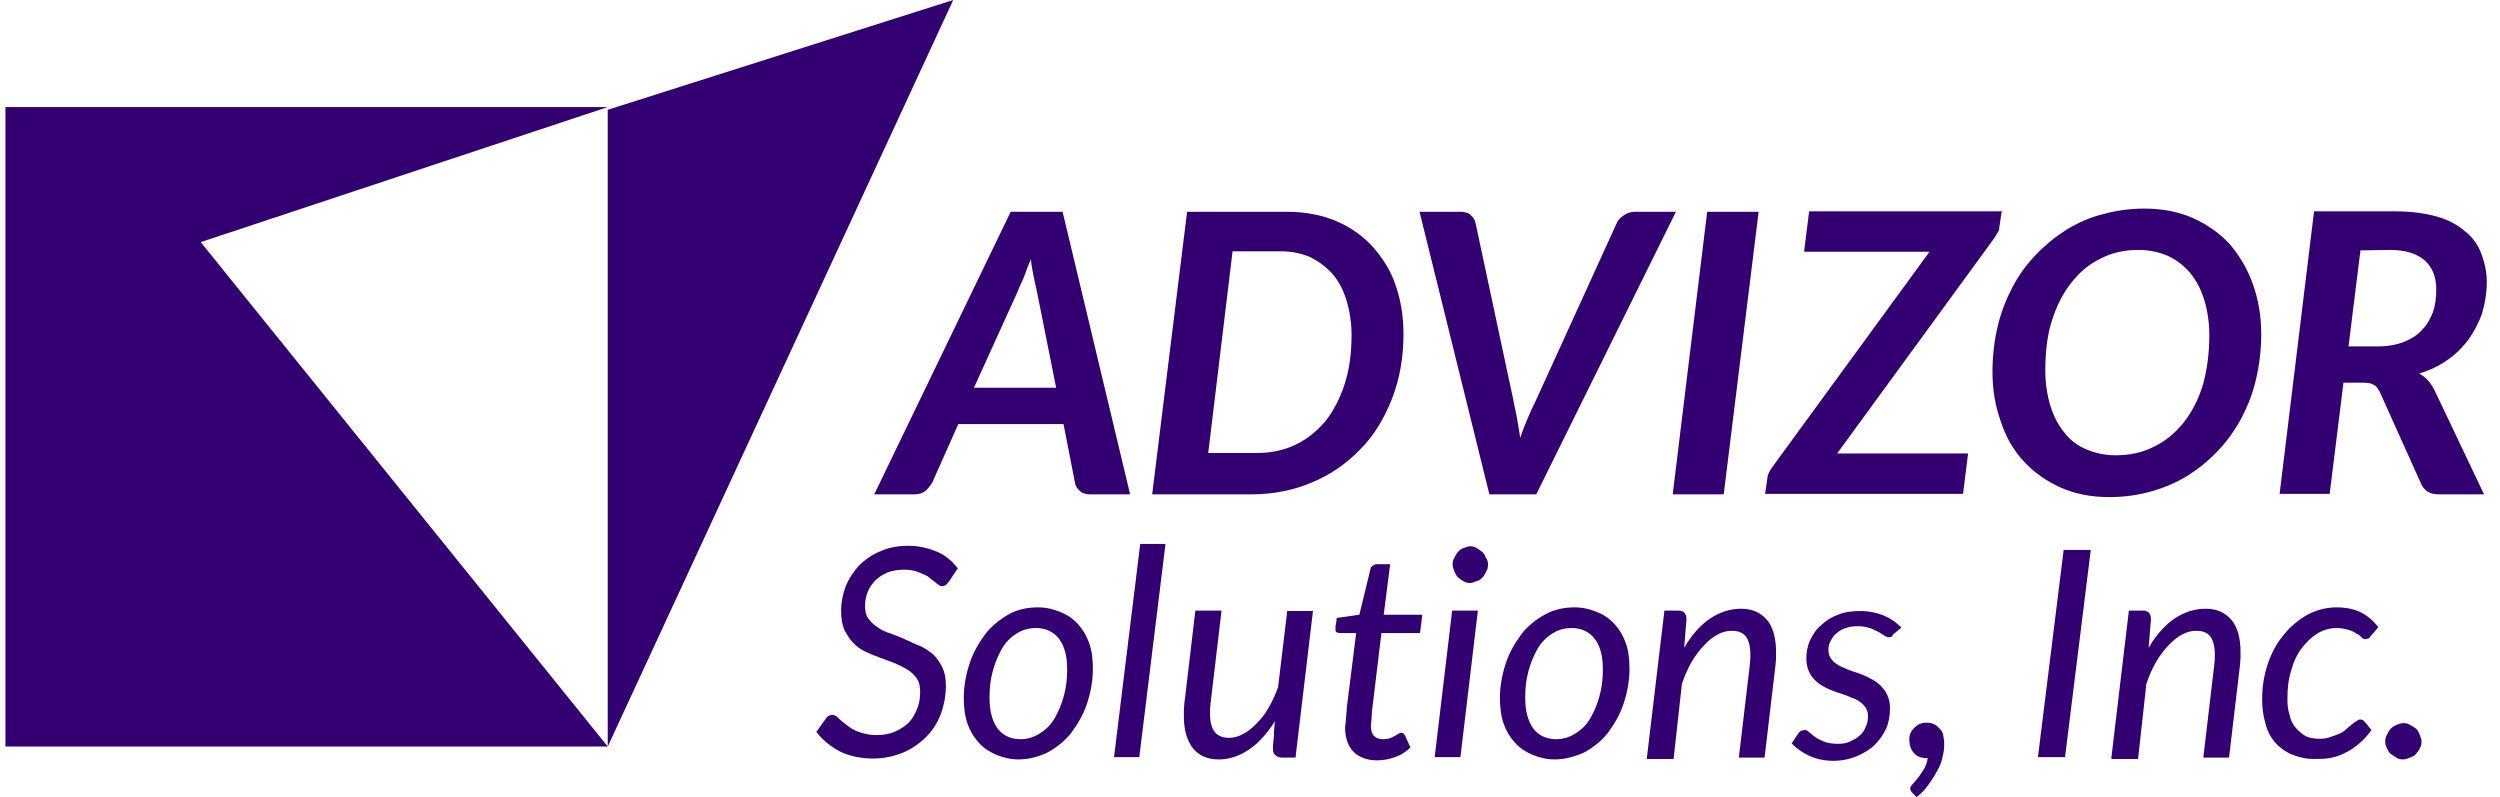
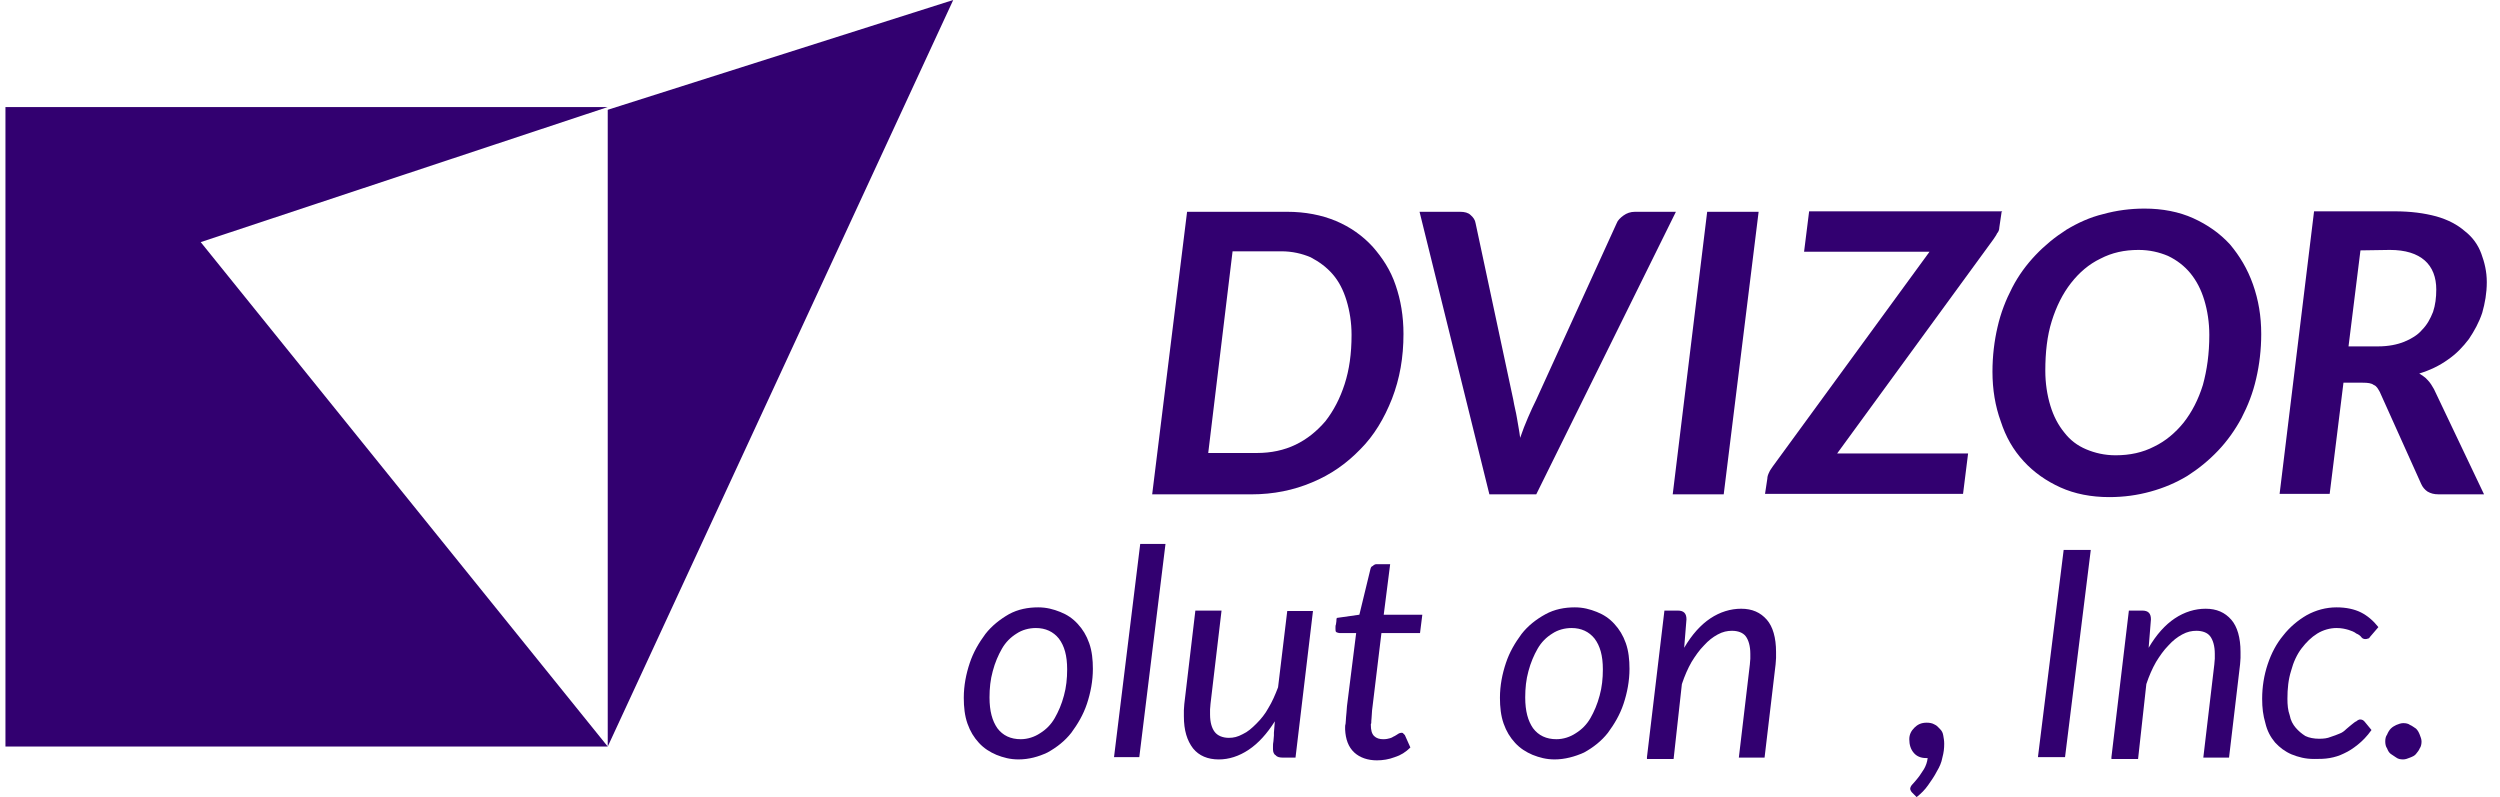
<svg xmlns="http://www.w3.org/2000/svg" width="138" height="44" viewBox="0 0 138 44" fill="none">
  <path d="M0.301 5.909V41.21H33.548L11.079 13.365L33.548 5.909H0.301Z" fill="#320070" />
  <path d="M52.618 0L33.547 41.21V6.061L52.618 0Z" fill="#320070" />
-   <path d="M53.761 21.404H58.3L57.235 16.078C57.185 15.799 57.108 15.546 57.058 15.267C57.007 14.962 56.931 14.658 56.906 14.303C56.754 14.658 56.627 14.988 56.525 15.292C56.398 15.596 56.246 15.875 56.17 16.104L53.761 21.404ZM62.383 27.288H60.203C59.949 27.288 59.746 27.237 59.619 27.11C59.467 26.983 59.366 26.831 59.34 26.654L58.706 23.407H52.899L51.453 26.654C51.352 26.806 51.25 26.958 51.073 27.11C50.895 27.237 50.692 27.288 50.464 27.288H48.258L55.79 11.691H58.656L62.383 27.288Z" fill="#320070" />
  <path d="M74.606 18.488C74.606 17.803 74.504 17.169 74.327 16.585C74.15 16.002 73.896 15.52 73.566 15.14C73.237 14.759 72.831 14.455 72.349 14.202C71.867 13.999 71.335 13.872 70.726 13.872H68.038L66.694 25.005H69.382C70.168 25.005 70.878 24.853 71.512 24.549C72.146 24.244 72.679 23.813 73.16 23.255C73.617 22.672 73.972 21.987 74.225 21.201C74.479 20.415 74.606 19.527 74.606 18.488ZM77.472 18.437C77.472 19.73 77.269 20.897 76.838 22.012C76.406 23.103 75.849 24.041 75.088 24.802C74.327 25.588 73.465 26.197 72.425 26.628C71.411 27.059 70.295 27.288 69.077 27.288H63.6L65.527 11.691H71.055C72.045 11.691 72.957 11.868 73.744 12.198C74.53 12.528 75.215 13.01 75.772 13.618C76.305 14.227 76.762 14.912 77.04 15.749C77.32 16.56 77.472 17.448 77.472 18.437Z" fill="#320070" />
  <path d="M78.359 11.691H80.591C80.845 11.691 81.048 11.742 81.174 11.868C81.326 11.995 81.428 12.147 81.453 12.325L83.533 22.063C83.584 22.393 83.685 22.748 83.736 23.078C83.787 23.407 83.863 23.762 83.913 24.168C84.04 23.788 84.192 23.407 84.344 23.052C84.497 22.697 84.649 22.368 84.801 22.063L89.239 12.325C89.29 12.173 89.442 12.021 89.619 11.894C89.797 11.767 90 11.691 90.253 11.691H92.51L84.801 27.288H82.214L78.359 11.691Z" fill="#320070" />
  <path d="M95.149 27.288H92.334L94.236 11.691H97.076L95.149 27.288Z" fill="#320070" />
  <path d="M110.49 11.691L110.363 12.553C110.363 12.68 110.313 12.807 110.237 12.883C110.186 13.01 110.11 13.086 110.034 13.213L101.411 25.03H108.639L108.36 27.262H97.43L97.556 26.425C97.556 26.298 97.607 26.172 97.658 26.07C97.709 25.943 97.785 25.867 97.861 25.741L106.509 13.897H99.585L99.864 11.665H110.516V11.691H110.49Z" fill="#320070" />
  <path d="M121.954 18.488C121.954 17.803 121.853 17.144 121.675 16.56C121.498 15.977 121.244 15.495 120.915 15.089C120.585 14.684 120.154 14.354 119.672 14.126C119.19 13.923 118.658 13.796 118.049 13.796C117.263 13.796 116.578 13.948 115.944 14.278C115.31 14.582 114.777 15.039 114.321 15.622C113.864 16.205 113.509 16.915 113.256 17.727C113.002 18.538 112.901 19.451 112.901 20.466C112.901 21.151 113.002 21.81 113.18 22.393C113.357 22.977 113.611 23.458 113.941 23.864C114.27 24.295 114.676 24.6 115.158 24.802C115.64 25.005 116.172 25.132 116.781 25.132C117.567 25.132 118.277 24.98 118.911 24.65C119.545 24.346 120.078 23.89 120.534 23.331C120.991 22.748 121.346 22.064 121.599 21.252C121.828 20.415 121.954 19.527 121.954 18.488ZM124.82 18.437C124.82 19.299 124.719 20.136 124.541 20.897C124.364 21.683 124.085 22.393 123.73 23.078C123.375 23.737 122.943 24.346 122.436 24.878C121.929 25.411 121.371 25.868 120.737 26.273C120.103 26.654 119.444 26.933 118.708 27.136C117.973 27.338 117.237 27.44 116.426 27.44C115.437 27.44 114.524 27.262 113.738 26.907C112.952 26.552 112.267 26.07 111.709 25.462C111.126 24.828 110.72 24.118 110.441 23.256C110.137 22.419 109.984 21.506 109.984 20.517C109.984 19.654 110.086 18.817 110.263 18.057C110.441 17.27 110.72 16.56 111.075 15.876C111.43 15.191 111.861 14.608 112.368 14.075C112.875 13.543 113.433 13.086 114.067 12.68C114.701 12.3 115.361 11.995 116.096 11.818C116.832 11.615 117.592 11.514 118.379 11.514C119.368 11.514 120.281 11.691 121.067 12.046C121.853 12.401 122.538 12.883 123.096 13.492C123.628 14.126 124.059 14.836 124.364 15.698C124.668 16.56 124.82 17.448 124.82 18.437Z" fill="#320070" />
  <path d="M130.297 13.821L129.638 19.121H131.261C131.844 19.121 132.326 19.02 132.707 18.868C133.087 18.716 133.467 18.487 133.696 18.209C133.975 17.93 134.152 17.6 134.304 17.219C134.431 16.839 134.482 16.433 134.482 15.977C134.482 15.317 134.279 14.759 133.848 14.379C133.417 13.999 132.783 13.796 131.92 13.796L130.297 13.821ZM129.359 21.125L128.598 27.262H125.834L127.736 11.665H132.174C133.087 11.665 133.822 11.767 134.482 11.944C135.116 12.122 135.648 12.401 136.054 12.756C136.485 13.086 136.79 13.517 136.967 13.999C137.145 14.48 137.271 14.988 137.271 15.571C137.271 16.18 137.17 16.738 137.018 17.27C136.84 17.803 136.587 18.259 136.282 18.716C135.953 19.147 135.598 19.527 135.116 19.857C134.659 20.187 134.127 20.44 133.544 20.618C133.696 20.719 133.873 20.821 134 20.973C134.152 21.125 134.254 21.302 134.355 21.48L137.119 27.287H134.609C134.355 27.287 134.178 27.237 134 27.135C133.848 27.034 133.721 26.882 133.645 26.704L131.363 21.632C131.261 21.455 131.185 21.302 131.033 21.252C130.906 21.15 130.703 21.125 130.424 21.125H129.359Z" fill="#320070" />
-   <path d="M52.364 32.131C52.314 32.182 52.237 32.258 52.187 32.309C52.136 32.334 52.06 32.36 52.009 32.36C51.908 32.36 51.832 32.309 51.705 32.208C51.603 32.106 51.451 32.03 51.325 31.903C51.198 31.776 50.969 31.7 50.741 31.599C50.513 31.497 50.234 31.447 49.904 31.447C49.575 31.447 49.27 31.497 48.991 31.599C48.712 31.726 48.51 31.852 48.332 32.03C48.154 32.208 48.002 32.41 47.901 32.664C47.8 32.918 47.749 33.171 47.749 33.45C47.749 33.729 47.8 33.957 47.926 34.135C48.053 34.312 48.231 34.49 48.434 34.617C48.636 34.769 48.89 34.896 49.169 34.972C49.448 35.073 49.702 35.175 49.98 35.301C50.259 35.428 50.513 35.555 50.792 35.657C51.071 35.783 51.299 35.961 51.527 36.138C51.73 36.341 51.882 36.569 52.035 36.874C52.161 37.153 52.212 37.482 52.212 37.863C52.212 38.395 52.111 38.928 51.933 39.41C51.756 39.892 51.477 40.323 51.122 40.678C50.767 41.033 50.336 41.337 49.854 41.54C49.372 41.743 48.788 41.87 48.205 41.87C47.52 41.87 46.912 41.743 46.379 41.489C45.847 41.21 45.416 40.855 45.06 40.399L45.593 39.663C45.618 39.613 45.695 39.537 45.745 39.511C45.796 39.486 45.872 39.461 45.948 39.461C46.05 39.461 46.151 39.511 46.278 39.638C46.405 39.765 46.557 39.892 46.734 40.018C46.912 40.171 47.115 40.297 47.394 40.399C47.673 40.5 48.002 40.576 48.383 40.576C48.738 40.576 49.068 40.526 49.372 40.399C49.676 40.272 49.904 40.12 50.133 39.917C50.336 39.714 50.488 39.461 50.614 39.156C50.741 38.852 50.792 38.547 50.792 38.193C50.792 37.888 50.741 37.66 50.614 37.457C50.488 37.279 50.31 37.102 50.107 36.975C49.904 36.848 49.651 36.722 49.422 36.62C49.144 36.519 48.89 36.417 48.611 36.316C48.332 36.214 48.078 36.113 47.8 35.986C47.52 35.859 47.292 35.682 47.115 35.504C46.912 35.301 46.76 35.048 46.608 34.769C46.481 34.465 46.43 34.135 46.43 33.704C46.43 33.222 46.531 32.765 46.684 32.36C46.861 31.928 47.115 31.548 47.419 31.218C47.749 30.889 48.154 30.61 48.586 30.432C49.042 30.229 49.549 30.128 50.133 30.128C50.716 30.128 51.248 30.255 51.73 30.458C52.212 30.66 52.567 30.99 52.871 31.371L52.364 32.131Z" fill="#320070" />
  <path d="M56.346 40.804C56.726 40.804 57.107 40.678 57.411 40.475C57.741 40.272 58.02 39.993 58.222 39.638C58.425 39.283 58.603 38.877 58.73 38.395C58.856 37.939 58.907 37.457 58.907 36.95C58.907 36.189 58.755 35.656 58.451 35.251C58.146 34.87 57.715 34.667 57.183 34.667C56.802 34.667 56.422 34.769 56.118 34.972C55.788 35.175 55.509 35.453 55.306 35.809C55.103 36.164 54.926 36.569 54.799 37.051C54.672 37.508 54.621 37.989 54.621 38.497C54.621 39.258 54.773 39.79 55.053 40.196C55.357 40.602 55.788 40.804 56.346 40.804ZM56.219 41.92C55.763 41.92 55.382 41.819 55.002 41.667C54.647 41.515 54.317 41.312 54.038 41.007C53.759 40.703 53.556 40.373 53.404 39.942C53.252 39.511 53.201 39.029 53.201 38.522C53.201 37.837 53.328 37.203 53.531 36.595C53.734 35.986 54.038 35.479 54.393 34.997C54.748 34.541 55.205 34.185 55.687 33.907C56.194 33.628 56.752 33.526 57.309 33.526C57.766 33.526 58.146 33.628 58.527 33.78C58.907 33.932 59.212 34.135 59.49 34.439C59.77 34.743 59.972 35.073 60.124 35.504C60.277 35.935 60.327 36.417 60.327 36.924C60.327 37.584 60.201 38.243 59.998 38.852C59.795 39.46 59.49 39.968 59.136 40.45C58.78 40.906 58.324 41.261 57.817 41.54C57.335 41.768 56.802 41.92 56.219 41.92Z" fill="#320070" />
  <path d="M61.494 41.794L62.94 30.026H64.335L62.889 41.794H61.494Z" fill="#320070" />
  <path d="M67.429 33.704L66.82 38.852C66.82 38.979 66.795 39.055 66.795 39.156C66.795 39.258 66.795 39.334 66.795 39.435C66.795 39.892 66.897 40.196 67.049 40.399C67.201 40.602 67.48 40.729 67.835 40.729C68.088 40.729 68.317 40.678 68.596 40.526C68.875 40.399 69.103 40.196 69.356 39.943C69.61 39.689 69.838 39.41 70.016 39.08C70.219 38.751 70.396 38.345 70.549 37.939L71.056 33.729H72.476L71.512 41.819H70.802C70.65 41.819 70.498 41.794 70.422 41.692C70.32 41.642 70.269 41.515 70.269 41.363C70.269 41.363 70.269 41.312 70.269 41.211C70.269 41.109 70.269 41.033 70.295 40.906C70.295 40.779 70.32 40.703 70.32 40.602C70.32 40.5 70.32 40.45 70.32 40.45L70.371 39.816C69.94 40.5 69.458 41.033 68.925 41.388C68.393 41.743 67.835 41.921 67.277 41.921C66.668 41.921 66.186 41.718 65.857 41.312C65.527 40.881 65.35 40.323 65.35 39.537C65.35 39.41 65.35 39.334 65.35 39.207C65.35 39.08 65.375 38.953 65.375 38.852L65.984 33.704H67.429Z" fill="#320070" />
  <path d="M74.251 40.272C74.251 40.247 74.251 40.221 74.251 40.145C74.251 40.094 74.251 40.018 74.277 39.942C74.277 39.841 74.302 39.739 74.302 39.587C74.327 39.435 74.327 39.232 74.353 38.979L74.86 34.946H73.947C73.896 34.946 73.82 34.921 73.769 34.896C73.719 34.87 73.719 34.794 73.719 34.718C73.719 34.693 73.719 34.667 73.719 34.617C73.719 34.566 73.719 34.515 73.744 34.465C73.744 34.414 73.769 34.338 73.769 34.287C73.769 34.236 73.769 34.16 73.795 34.109L75.037 33.932L75.646 31.421C75.671 31.32 75.697 31.269 75.773 31.244C75.824 31.193 75.9 31.142 75.976 31.142H76.737L76.382 33.932H78.512L78.385 34.946H76.255L75.773 38.928C75.748 39.131 75.722 39.308 75.722 39.461C75.722 39.587 75.697 39.714 75.697 39.79C75.697 39.892 75.697 39.942 75.671 39.968C75.671 39.993 75.671 40.018 75.671 40.018C75.671 40.297 75.722 40.5 75.849 40.627C75.976 40.754 76.153 40.805 76.356 40.805C76.508 40.805 76.635 40.779 76.711 40.754C76.838 40.728 76.914 40.652 76.99 40.627C77.092 40.576 77.142 40.526 77.193 40.5C77.244 40.475 77.294 40.45 77.345 40.45C77.371 40.45 77.447 40.45 77.447 40.475C77.472 40.5 77.497 40.526 77.548 40.576L77.853 41.261C77.599 41.515 77.32 41.692 76.99 41.794C76.66 41.92 76.331 41.971 76.001 41.971C75.494 41.971 75.063 41.819 74.758 41.54C74.429 41.236 74.277 40.805 74.251 40.272Z" fill="#320070" />
-   <path d="M82.137 31.168C82.137 31.32 82.112 31.447 82.036 31.548C81.985 31.675 81.909 31.802 81.833 31.878C81.731 31.979 81.63 32.055 81.503 32.081C81.376 32.131 81.249 32.182 81.148 32.182C81.021 32.182 80.894 32.157 80.793 32.081C80.666 32.03 80.59 31.954 80.489 31.878C80.387 31.776 80.337 31.675 80.286 31.548C80.235 31.421 80.184 31.294 80.184 31.168C80.184 31.016 80.21 30.889 80.286 30.787C80.337 30.66 80.413 30.534 80.489 30.458C80.59 30.356 80.666 30.28 80.793 30.255C80.92 30.204 81.047 30.153 81.148 30.153C81.275 30.153 81.402 30.179 81.503 30.255C81.63 30.305 81.706 30.382 81.807 30.458C81.909 30.534 81.985 30.66 82.01 30.787C82.112 30.889 82.137 31.016 82.137 31.168ZM81.579 33.704L80.615 41.794H79.195L80.159 33.704H81.579Z" fill="#320070" />
  <path d="M85.916 40.804C86.297 40.804 86.677 40.678 86.981 40.475C87.311 40.272 87.59 39.993 87.793 39.638C87.996 39.283 88.173 38.877 88.3 38.395C88.427 37.939 88.478 37.457 88.478 36.95C88.478 36.189 88.325 35.656 88.021 35.251C87.717 34.87 87.286 34.667 86.753 34.667C86.373 34.667 85.992 34.769 85.688 34.972C85.358 35.175 85.079 35.453 84.876 35.809C84.674 36.164 84.496 36.569 84.369 37.051C84.242 37.508 84.192 37.989 84.192 38.497C84.192 39.258 84.344 39.79 84.623 40.196C84.927 40.602 85.358 40.804 85.916 40.804ZM85.815 41.92C85.358 41.92 84.978 41.819 84.597 41.667C84.242 41.515 83.913 41.312 83.634 41.007C83.355 40.703 83.152 40.373 83 39.942C82.848 39.511 82.797 39.029 82.797 38.522C82.797 37.837 82.924 37.203 83.127 36.595C83.329 35.986 83.634 35.479 83.989 34.997C84.344 34.541 84.8 34.185 85.308 33.907C85.815 33.628 86.373 33.526 86.931 33.526C87.387 33.526 87.767 33.628 88.148 33.78C88.528 33.932 88.833 34.135 89.112 34.439C89.391 34.743 89.593 35.073 89.746 35.504C89.898 35.935 89.948 36.417 89.948 36.924C89.948 37.584 89.822 38.243 89.619 38.852C89.416 39.46 89.112 39.968 88.757 40.45C88.401 40.906 87.945 41.261 87.438 41.54C86.931 41.768 86.373 41.92 85.815 41.92Z" fill="#320070" />
  <path d="M90.912 41.794L91.876 33.704H92.611C92.941 33.704 93.093 33.856 93.093 34.186L92.966 35.758C93.397 35.023 93.879 34.49 94.412 34.135C94.944 33.78 95.528 33.602 96.111 33.602C96.72 33.602 97.176 33.805 97.531 34.211C97.861 34.591 98.038 35.2 98.038 35.986C98.038 36.113 98.038 36.189 98.038 36.316C98.038 36.443 98.013 36.569 98.013 36.671L97.404 41.819H95.984L96.593 36.671C96.593 36.544 96.618 36.468 96.618 36.367C96.618 36.265 96.618 36.189 96.618 36.088C96.618 35.657 96.517 35.327 96.365 35.124C96.212 34.921 95.933 34.82 95.604 34.82C95.35 34.82 95.097 34.87 94.818 35.023C94.539 35.175 94.31 35.352 94.057 35.631C93.803 35.885 93.575 36.214 93.372 36.544C93.169 36.899 92.992 37.305 92.84 37.761L92.383 41.895H90.912V41.794Z" fill="#320070" />
-   <path d="M104.53 34.997C104.505 35.048 104.429 35.124 104.404 35.149C104.378 35.175 104.302 35.175 104.251 35.175C104.201 35.175 104.099 35.149 103.998 35.073C103.896 35.023 103.82 34.947 103.668 34.87C103.541 34.82 103.389 34.718 103.212 34.668C103.034 34.617 102.831 34.566 102.552 34.566C102.299 34.566 102.096 34.592 101.893 34.668C101.69 34.718 101.538 34.82 101.386 34.947C101.234 35.073 101.132 35.2 101.056 35.378C100.955 35.53 100.929 35.707 100.929 35.885C100.929 36.139 101.031 36.341 101.183 36.493C101.335 36.646 101.538 36.773 101.817 36.874C102.07 37.001 102.324 37.077 102.628 37.178C102.933 37.28 103.212 37.432 103.44 37.559C103.693 37.711 103.896 37.914 104.074 38.167C104.226 38.421 104.327 38.7 104.327 39.106C104.327 39.461 104.277 39.841 104.125 40.196C103.972 40.526 103.77 40.83 103.491 41.109C103.212 41.388 102.882 41.566 102.502 41.743C102.121 41.895 101.69 41.997 101.208 41.997C100.701 41.997 100.244 41.895 99.864 41.718C99.484 41.54 99.129 41.287 98.9 41.033L99.255 40.5C99.281 40.45 99.357 40.374 99.408 40.348C99.458 40.323 99.534 40.298 99.611 40.298C99.712 40.298 99.788 40.323 99.864 40.424C99.966 40.475 100.042 40.577 100.194 40.678C100.321 40.779 100.498 40.855 100.676 40.932C100.853 41.008 101.132 41.058 101.436 41.058C101.715 41.058 101.918 41.033 102.121 40.932C102.324 40.83 102.502 40.754 102.654 40.602C102.806 40.475 102.933 40.297 102.983 40.12C103.085 39.943 103.11 39.765 103.11 39.537C103.11 39.258 103.009 39.055 102.857 38.903C102.704 38.751 102.502 38.598 102.223 38.522C101.969 38.395 101.715 38.319 101.411 38.218C101.107 38.117 100.878 38.015 100.6 37.863C100.346 37.711 100.143 37.533 99.966 37.28C99.813 37.026 99.712 36.747 99.712 36.341C99.712 36.012 99.763 35.682 99.915 35.352C100.067 35.023 100.244 34.744 100.523 34.515C100.777 34.262 101.107 34.059 101.462 33.932C101.817 33.78 102.248 33.729 102.704 33.729C103.186 33.729 103.617 33.831 103.998 33.983C104.353 34.135 104.683 34.363 104.961 34.642L104.53 34.997Z" fill="#320070" />
  <path d="M105.393 40.805C105.393 40.551 105.494 40.348 105.672 40.171C105.849 39.993 106.052 39.892 106.356 39.892C106.508 39.892 106.661 39.917 106.787 39.993C106.914 40.044 106.99 40.145 107.092 40.247C107.193 40.348 107.244 40.45 107.269 40.602C107.295 40.754 107.32 40.881 107.32 41.058C107.32 41.312 107.295 41.54 107.219 41.819C107.168 42.098 107.066 42.326 106.914 42.58C106.787 42.833 106.61 43.087 106.432 43.341C106.255 43.594 106.052 43.797 105.798 44L105.545 43.746C105.494 43.696 105.443 43.594 105.443 43.544C105.443 43.493 105.469 43.391 105.57 43.29C105.672 43.188 105.748 43.087 105.874 42.935C106.001 42.783 106.077 42.63 106.204 42.453C106.306 42.276 106.382 42.073 106.407 41.844H106.306C106.027 41.844 105.798 41.743 105.646 41.565C105.469 41.362 105.393 41.109 105.393 40.805Z" fill="#320070" />
  <path d="M113.99 41.794H112.494L113.914 30.356H115.411L113.99 41.794Z" fill="#320070" />
  <path d="M116.551 41.794L117.514 33.704H118.25C118.58 33.704 118.732 33.856 118.732 34.186L118.605 35.758C119.036 35.023 119.518 34.49 120.05 34.135C120.583 33.78 121.166 33.602 121.75 33.602C122.358 33.602 122.815 33.805 123.17 34.211C123.499 34.591 123.677 35.2 123.677 35.986C123.677 36.113 123.677 36.189 123.677 36.316C123.677 36.443 123.652 36.569 123.652 36.671L123.043 41.819H121.623L122.231 36.671C122.231 36.544 122.257 36.468 122.257 36.367C122.257 36.265 122.257 36.189 122.257 36.088C122.257 35.657 122.155 35.327 122.003 35.124C121.851 34.921 121.572 34.82 121.242 34.82C120.989 34.82 120.735 34.87 120.456 35.023C120.177 35.175 119.949 35.352 119.695 35.631C119.442 35.885 119.214 36.214 119.011 36.544C118.808 36.899 118.63 37.305 118.478 37.761L118.022 41.895H116.551V41.794Z" fill="#320070" />
  <path d="M130.146 41.109C129.892 41.312 129.664 41.464 129.385 41.591C129.132 41.718 128.878 41.794 128.599 41.844C128.32 41.895 128.016 41.895 127.737 41.895C127.255 41.895 126.875 41.794 126.494 41.641C126.139 41.489 125.835 41.261 125.581 40.982C125.328 40.678 125.15 40.348 125.049 39.917C124.922 39.486 124.871 39.08 124.871 38.573C124.871 37.913 124.973 37.279 125.175 36.671C125.378 36.062 125.657 35.53 126.038 35.073C126.393 34.617 126.849 34.236 127.331 33.957C127.838 33.678 128.396 33.526 128.979 33.526C129.512 33.526 129.969 33.628 130.324 33.805C130.679 33.983 131.008 34.262 131.287 34.617L130.831 35.149C130.805 35.175 130.78 35.251 130.704 35.251C130.653 35.276 130.602 35.276 130.552 35.276C130.501 35.276 130.4 35.251 130.349 35.175C130.298 35.099 130.197 35.022 130.07 34.972C129.943 34.87 129.791 34.819 129.639 34.769C129.461 34.718 129.258 34.667 128.979 34.667C128.624 34.667 128.244 34.769 127.914 34.972C127.585 35.175 127.306 35.453 127.052 35.783C126.798 36.113 126.596 36.544 126.469 37.026C126.317 37.508 126.266 38.015 126.266 38.573C126.266 38.903 126.291 39.207 126.393 39.486C126.443 39.765 126.57 39.993 126.722 40.17C126.875 40.348 127.052 40.5 127.255 40.627C127.458 40.728 127.737 40.779 128.016 40.779C128.269 40.779 128.472 40.754 128.65 40.678C128.827 40.627 129.005 40.551 129.132 40.5C129.284 40.45 129.411 40.348 129.512 40.247C129.639 40.145 129.715 40.069 129.816 39.993C129.918 39.917 129.994 39.841 130.07 39.816C130.121 39.765 130.222 39.714 130.273 39.714C130.4 39.714 130.476 39.765 130.552 39.866L130.907 40.297C130.653 40.652 130.4 40.906 130.146 41.109Z" fill="#320070" />
  <path d="M131.666 40.931C131.666 40.779 131.691 40.652 131.767 40.551C131.818 40.424 131.894 40.297 131.97 40.221C132.072 40.12 132.173 40.069 132.275 40.018C132.401 39.968 132.528 39.917 132.655 39.917C132.807 39.917 132.934 39.942 133.035 40.018C133.162 40.069 133.238 40.145 133.365 40.221C133.467 40.323 133.517 40.424 133.568 40.551C133.619 40.678 133.669 40.805 133.669 40.931C133.669 41.058 133.644 41.21 133.568 41.312C133.517 41.439 133.441 41.515 133.365 41.616C133.289 41.718 133.162 41.768 133.035 41.819C132.909 41.87 132.782 41.92 132.655 41.92C132.503 41.92 132.376 41.895 132.275 41.819C132.173 41.743 132.072 41.692 131.97 41.616C131.869 41.54 131.818 41.439 131.767 41.312C131.691 41.21 131.666 41.058 131.666 40.931Z" fill="#320070" />
</svg>